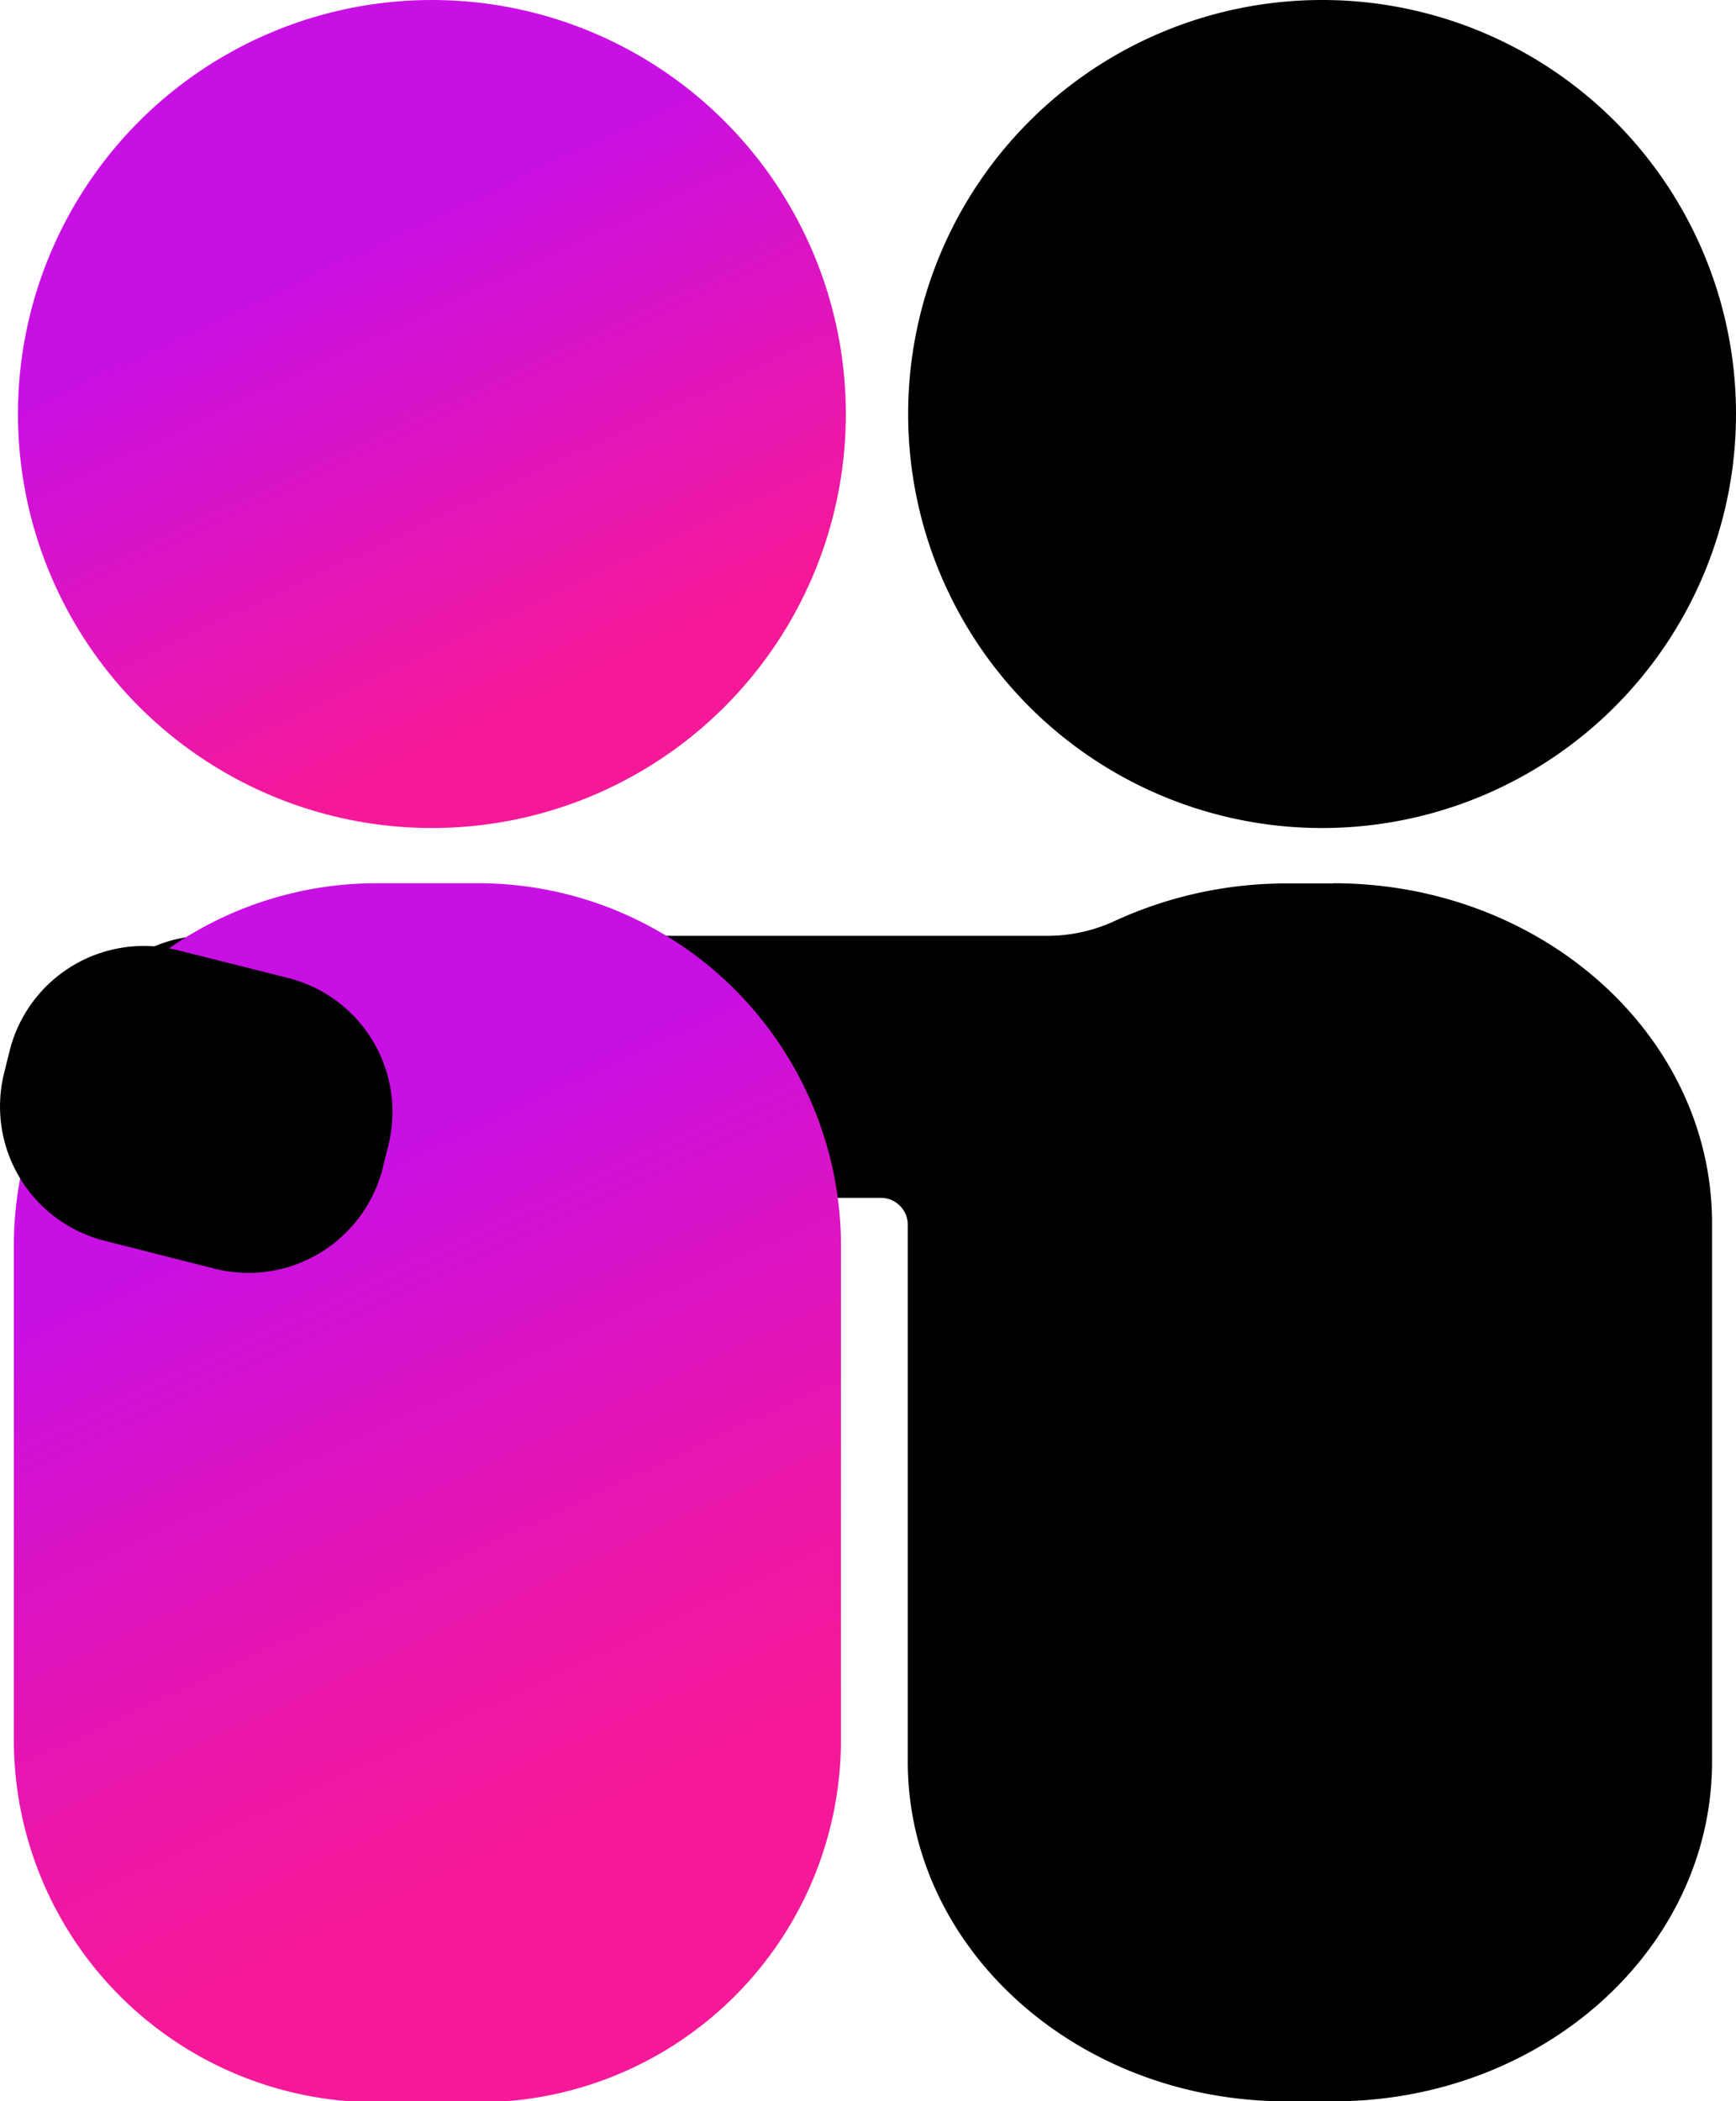
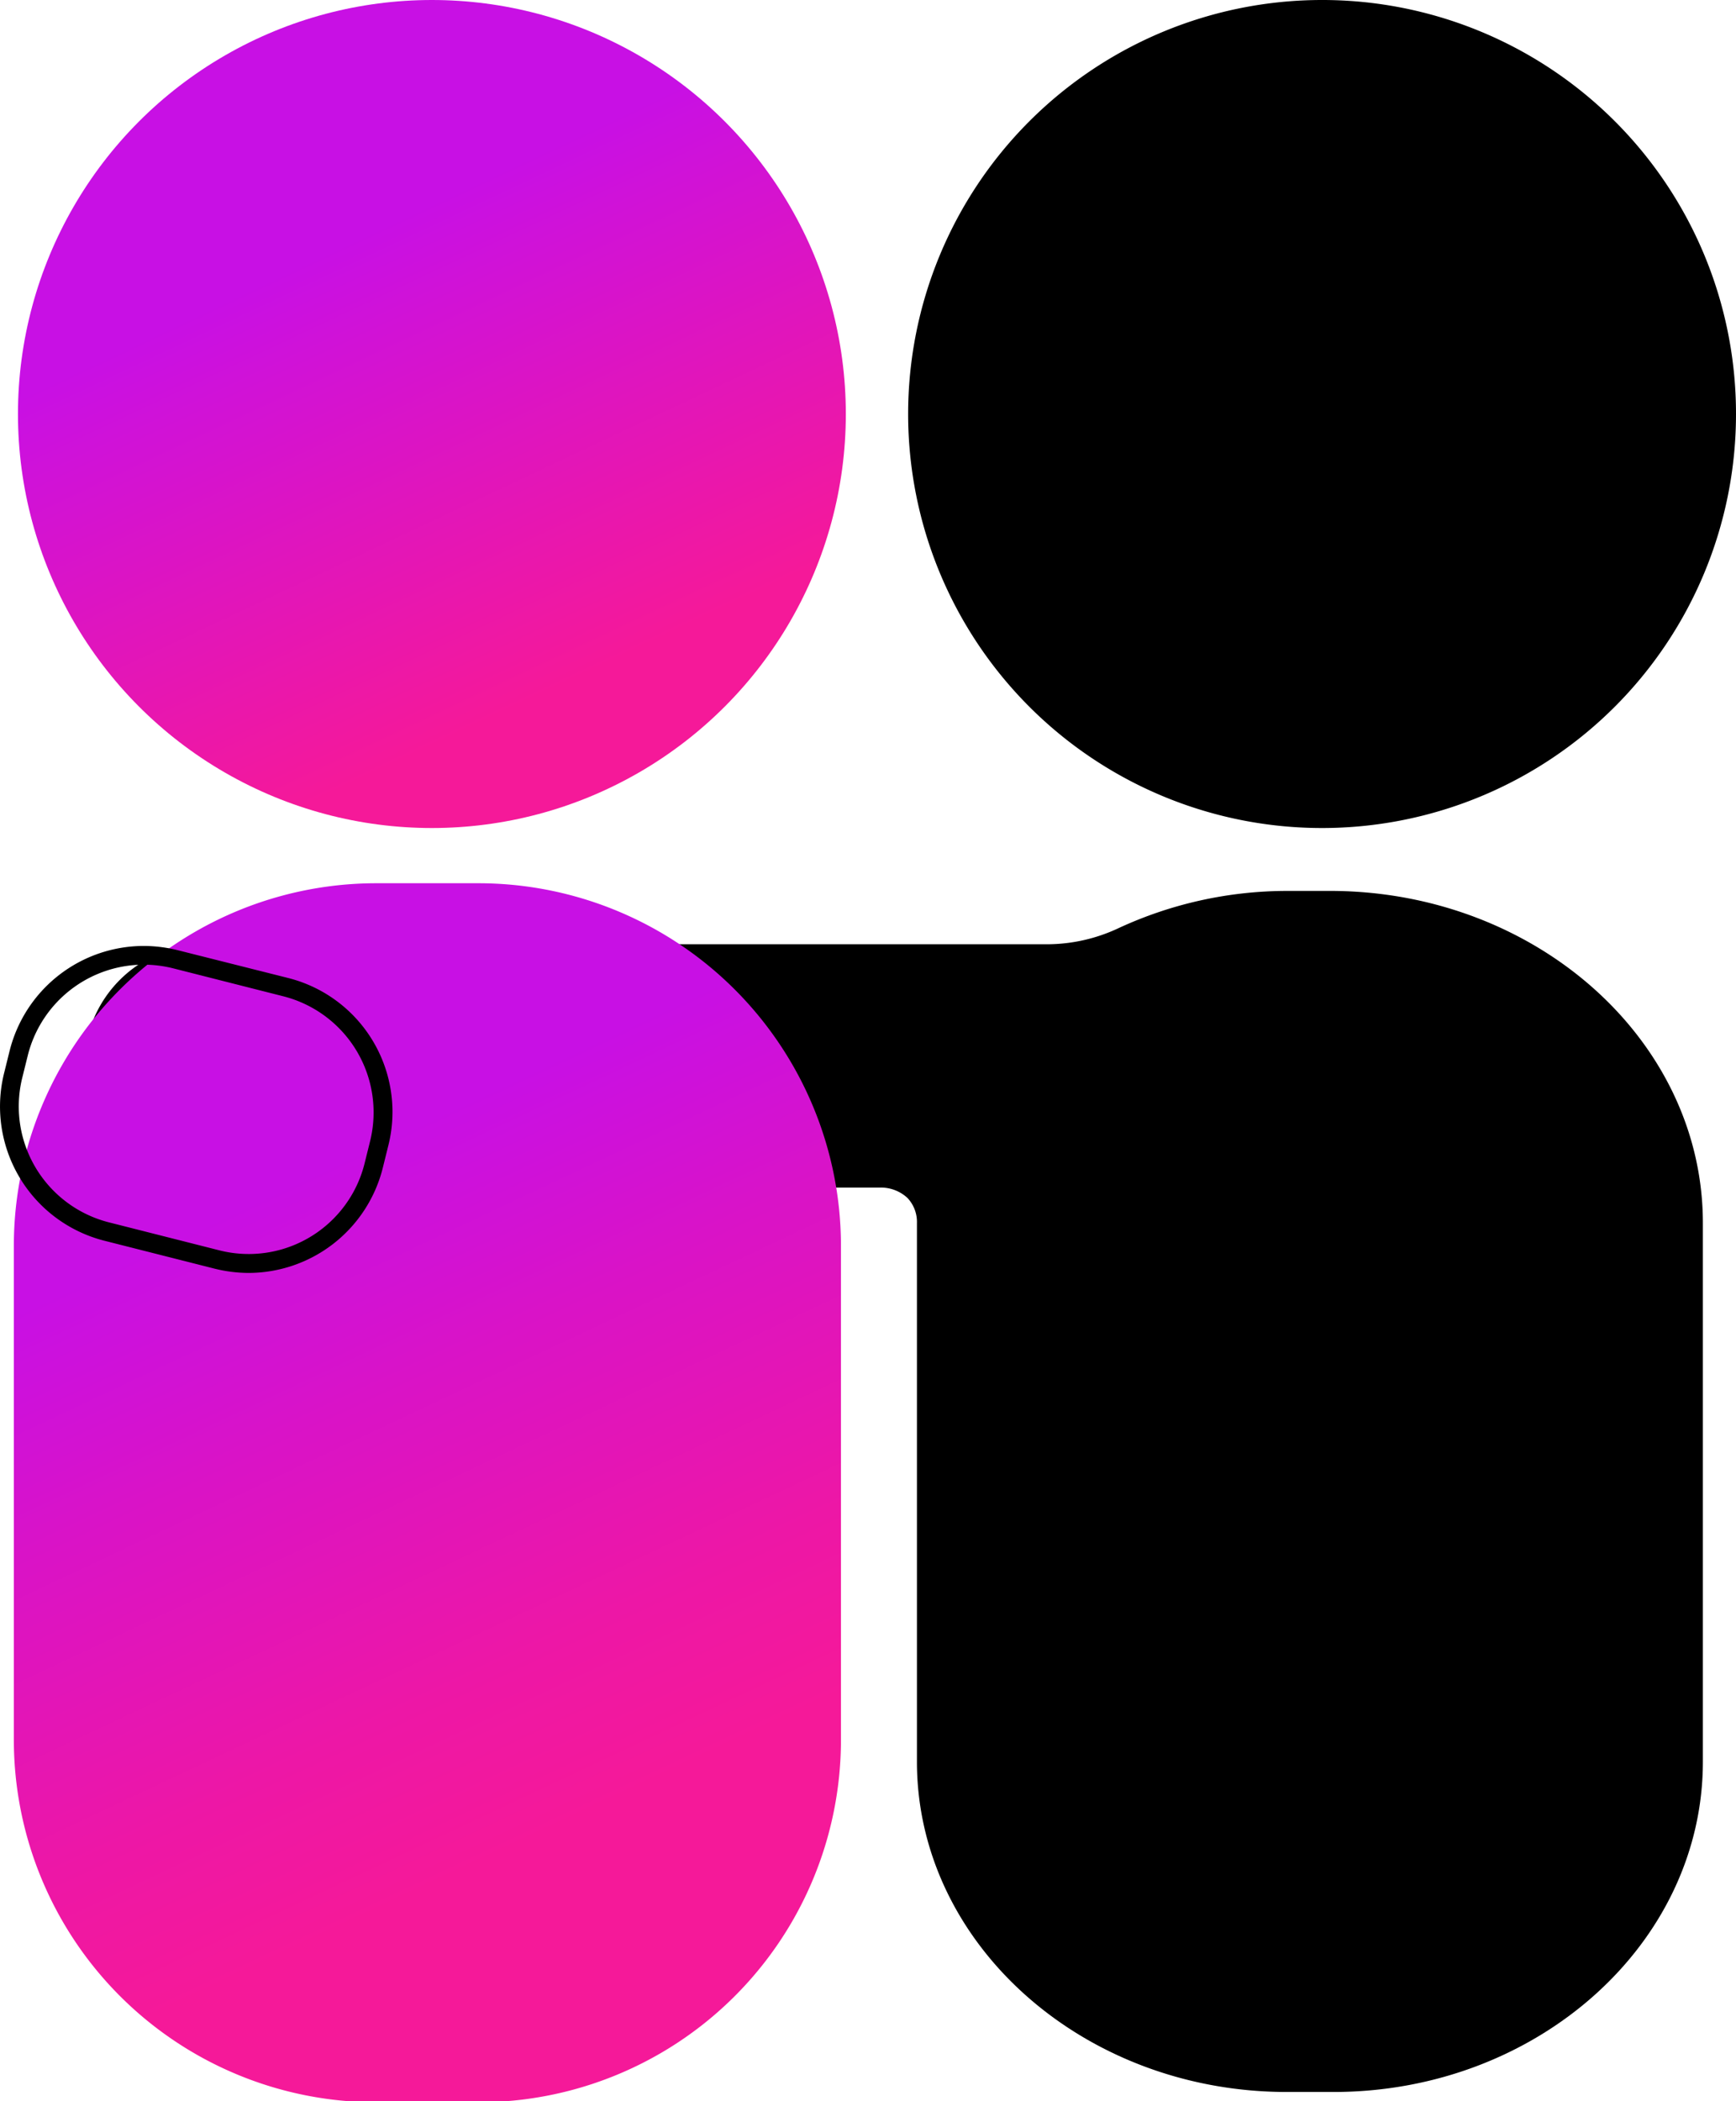
<svg xmlns="http://www.w3.org/2000/svg" viewBox="0 0 92.77 112.27">
  <defs>
    <style>.cls-1{fill:url(#linear-gradient);}.cls-2{fill:url(#linear-gradient-2);}</style>
    <linearGradient id="linear-gradient" x1="14.22" y1="61.43" x2="32.9" y2="101.1" gradientUnits="userSpaceOnUse">
      <stop offset="0.05" stop-color="#c810e4" />
      <stop offset="0.32" stop-color="#d913c7" />
      <stop offset="0.69" stop-color="#ed17a6" />
      <stop offset="0.9" stop-color="#f51999" />
    </linearGradient>
    <linearGradient id="linear-gradient-2" x1="17.2" y1="9.63" x2="29.94" y2="36.68" gradientUnits="userSpaceOnUse">
      <stop offset="0.12" stop-color="#c810e4" />
      <stop offset="0.27" stop-color="#d012d7" />
      <stop offset="1" stop-color="#f51999" />
    </linearGradient>
  </defs>
  <g id="Layer_2" data-name="Layer 2">
    <g id="Layer_1-2" data-name="Layer 1">
      <path d="M68.77,111.77C57.88,111.77,49,103.85,49,94.12V65.35A1.87,1.87,0,0,0,48.49,64,2.09,2.09,0,0,0,47,63.45H11a6.48,6.48,0,1,1,0-13H56a9,9,0,0,0,3.75-.85,21.44,21.44,0,0,1,9-2h2.5C82.15,47.69,91,55.61,91,65.35V94.12c0,9.73-8.86,17.65-19.74,17.65Z" />
-       <path d="M71.27,48.19c10.61,0,19.24,7.7,19.24,17.16V94.12c0,9.46-8.63,17.15-19.24,17.15h-2.5c-10.61,0-19.24-7.69-19.24-17.15V65.33a2.33,2.33,0,0,0-.69-1.64A2.54,2.54,0,0,0,47,63H11a6,6,0,1,1,0-12H56a9.33,9.33,0,0,0,4-.9,20.91,20.91,0,0,1,8.8-1.9h2.5m0-1h-2.5a21.94,21.94,0,0,0-9.22,2A8.56,8.56,0,0,1,56,50H11a7,7,0,1,0,0,14H47a1.44,1.44,0,0,1,1.51,1.38V94.12c0,10,9.06,18.15,20.24,18.15h2.5c11.18,0,20.24-8.13,20.24-18.15V65.35c0-10-9.06-18.16-20.24-18.16Z" />
      <circle cx="70.65" cy="22.15" r="21.62" />
      <path d="M70.65,1A21.12,21.12,0,1,1,49.53,22.15,21.14,21.14,0,0,1,70.65,1m0-1A22.12,22.12,0,1,0,92.77,22.15,22.11,22.11,0,0,0,70.65,0Z" />
      <path class="cls-1" d="M25.52,47.19H20.15A19.37,19.37,0,0,0,.74,66.52V93a19.37,19.37,0,0,0,19.41,19.32h5.37A19.37,19.37,0,0,0,44.94,93V66.52A19.38,19.38,0,0,0,25.52,47.19Z" />
      <circle class="cls-2" cx="23.08" cy="22.12" r="22.12" />
-       <path d="M13.28,67.5a6.56,6.56,0,0,1-1.7-.22L5.71,65.8a6.92,6.92,0,0,1-5-8.38L1,56.25A6.89,6.89,0,0,1,7.69,51a7,7,0,0,1,1.7.21l5.88,1.49a6.92,6.92,0,0,1,5,8.38L20,62.29A6.88,6.88,0,0,1,13.28,67.5Z" />
      <path d="M7.69,51.54h0a6.52,6.52,0,0,1,1.58.2l5.87,1.49A6.4,6.4,0,0,1,19.77,61l-.29,1.17a6.38,6.38,0,0,1-7.77,4.63L5.83,65.31A6.39,6.39,0,0,1,1.2,57.54l.29-1.17a6.4,6.4,0,0,1,6.2-4.83m0-1A7.4,7.4,0,0,0,.52,56.12L.23,57.29a7.4,7.4,0,0,0,5.35,9l5.88,1.49a7.63,7.63,0,0,0,1.82.23,7.41,7.41,0,0,0,7.17-5.59l.29-1.17a7.38,7.38,0,0,0-5.35-9L9.51,50.77a7.63,7.63,0,0,0-1.82-.23Z" />
    </g>
  </g>
</svg>